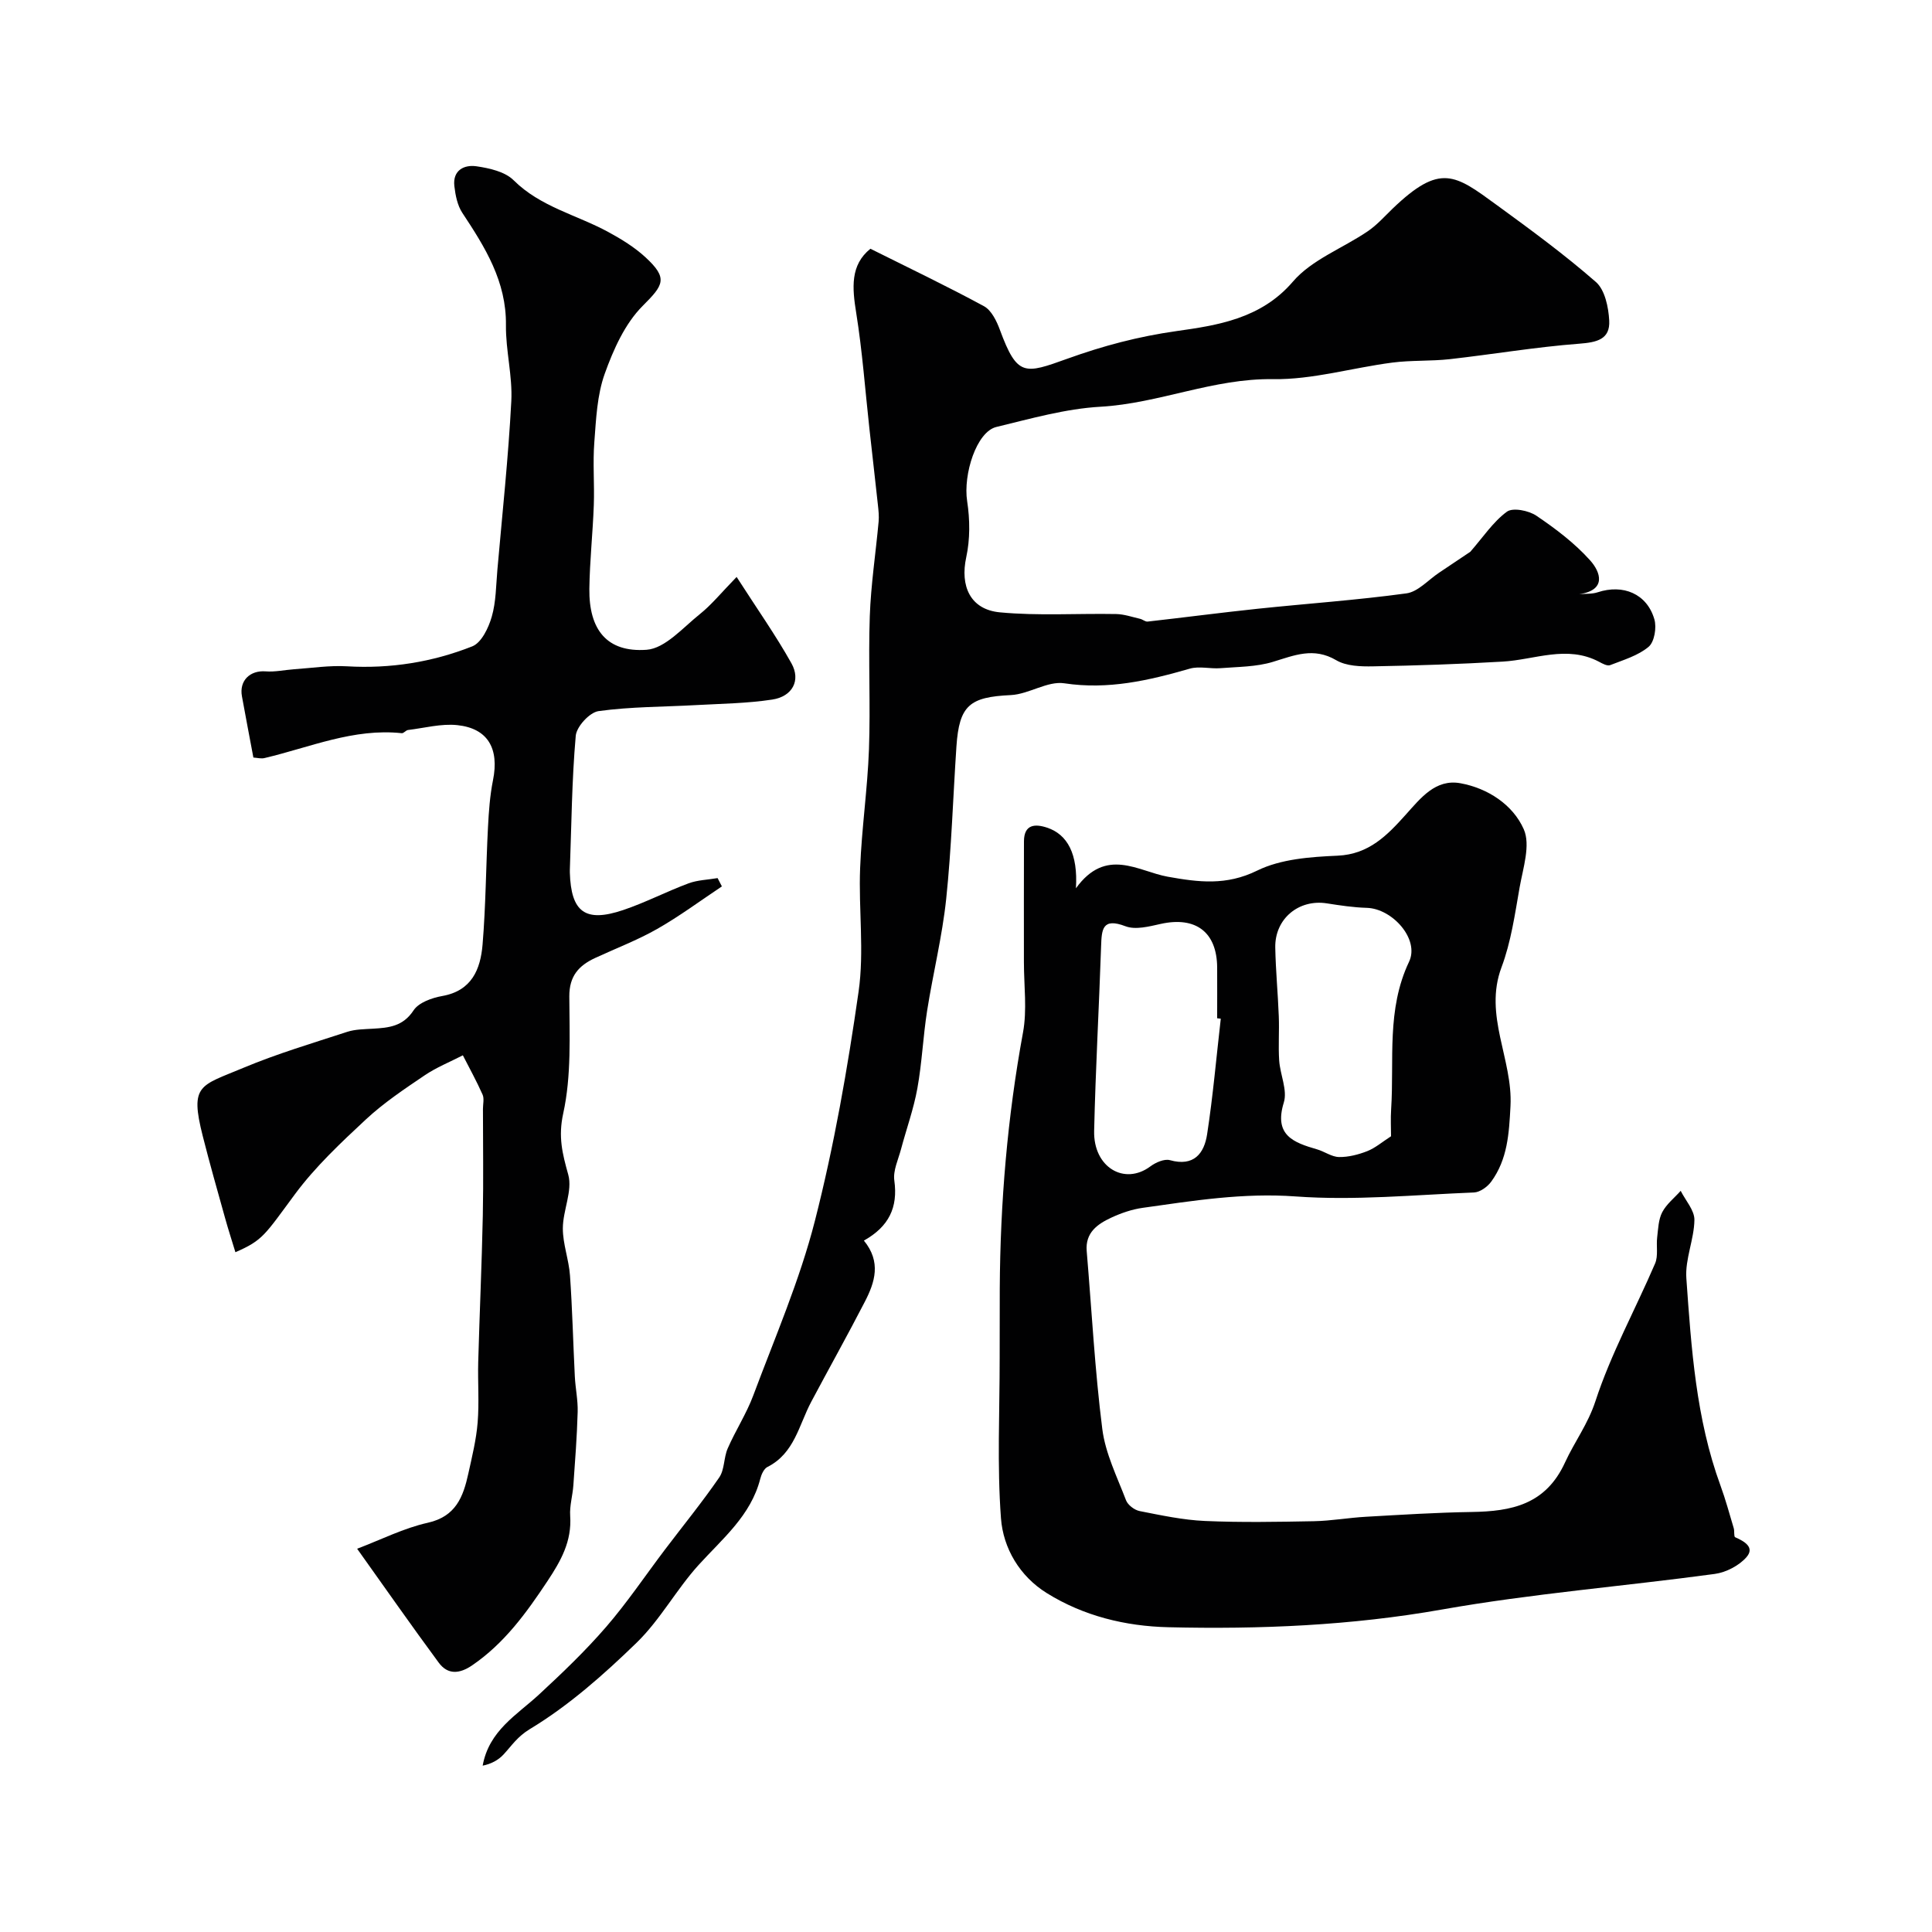
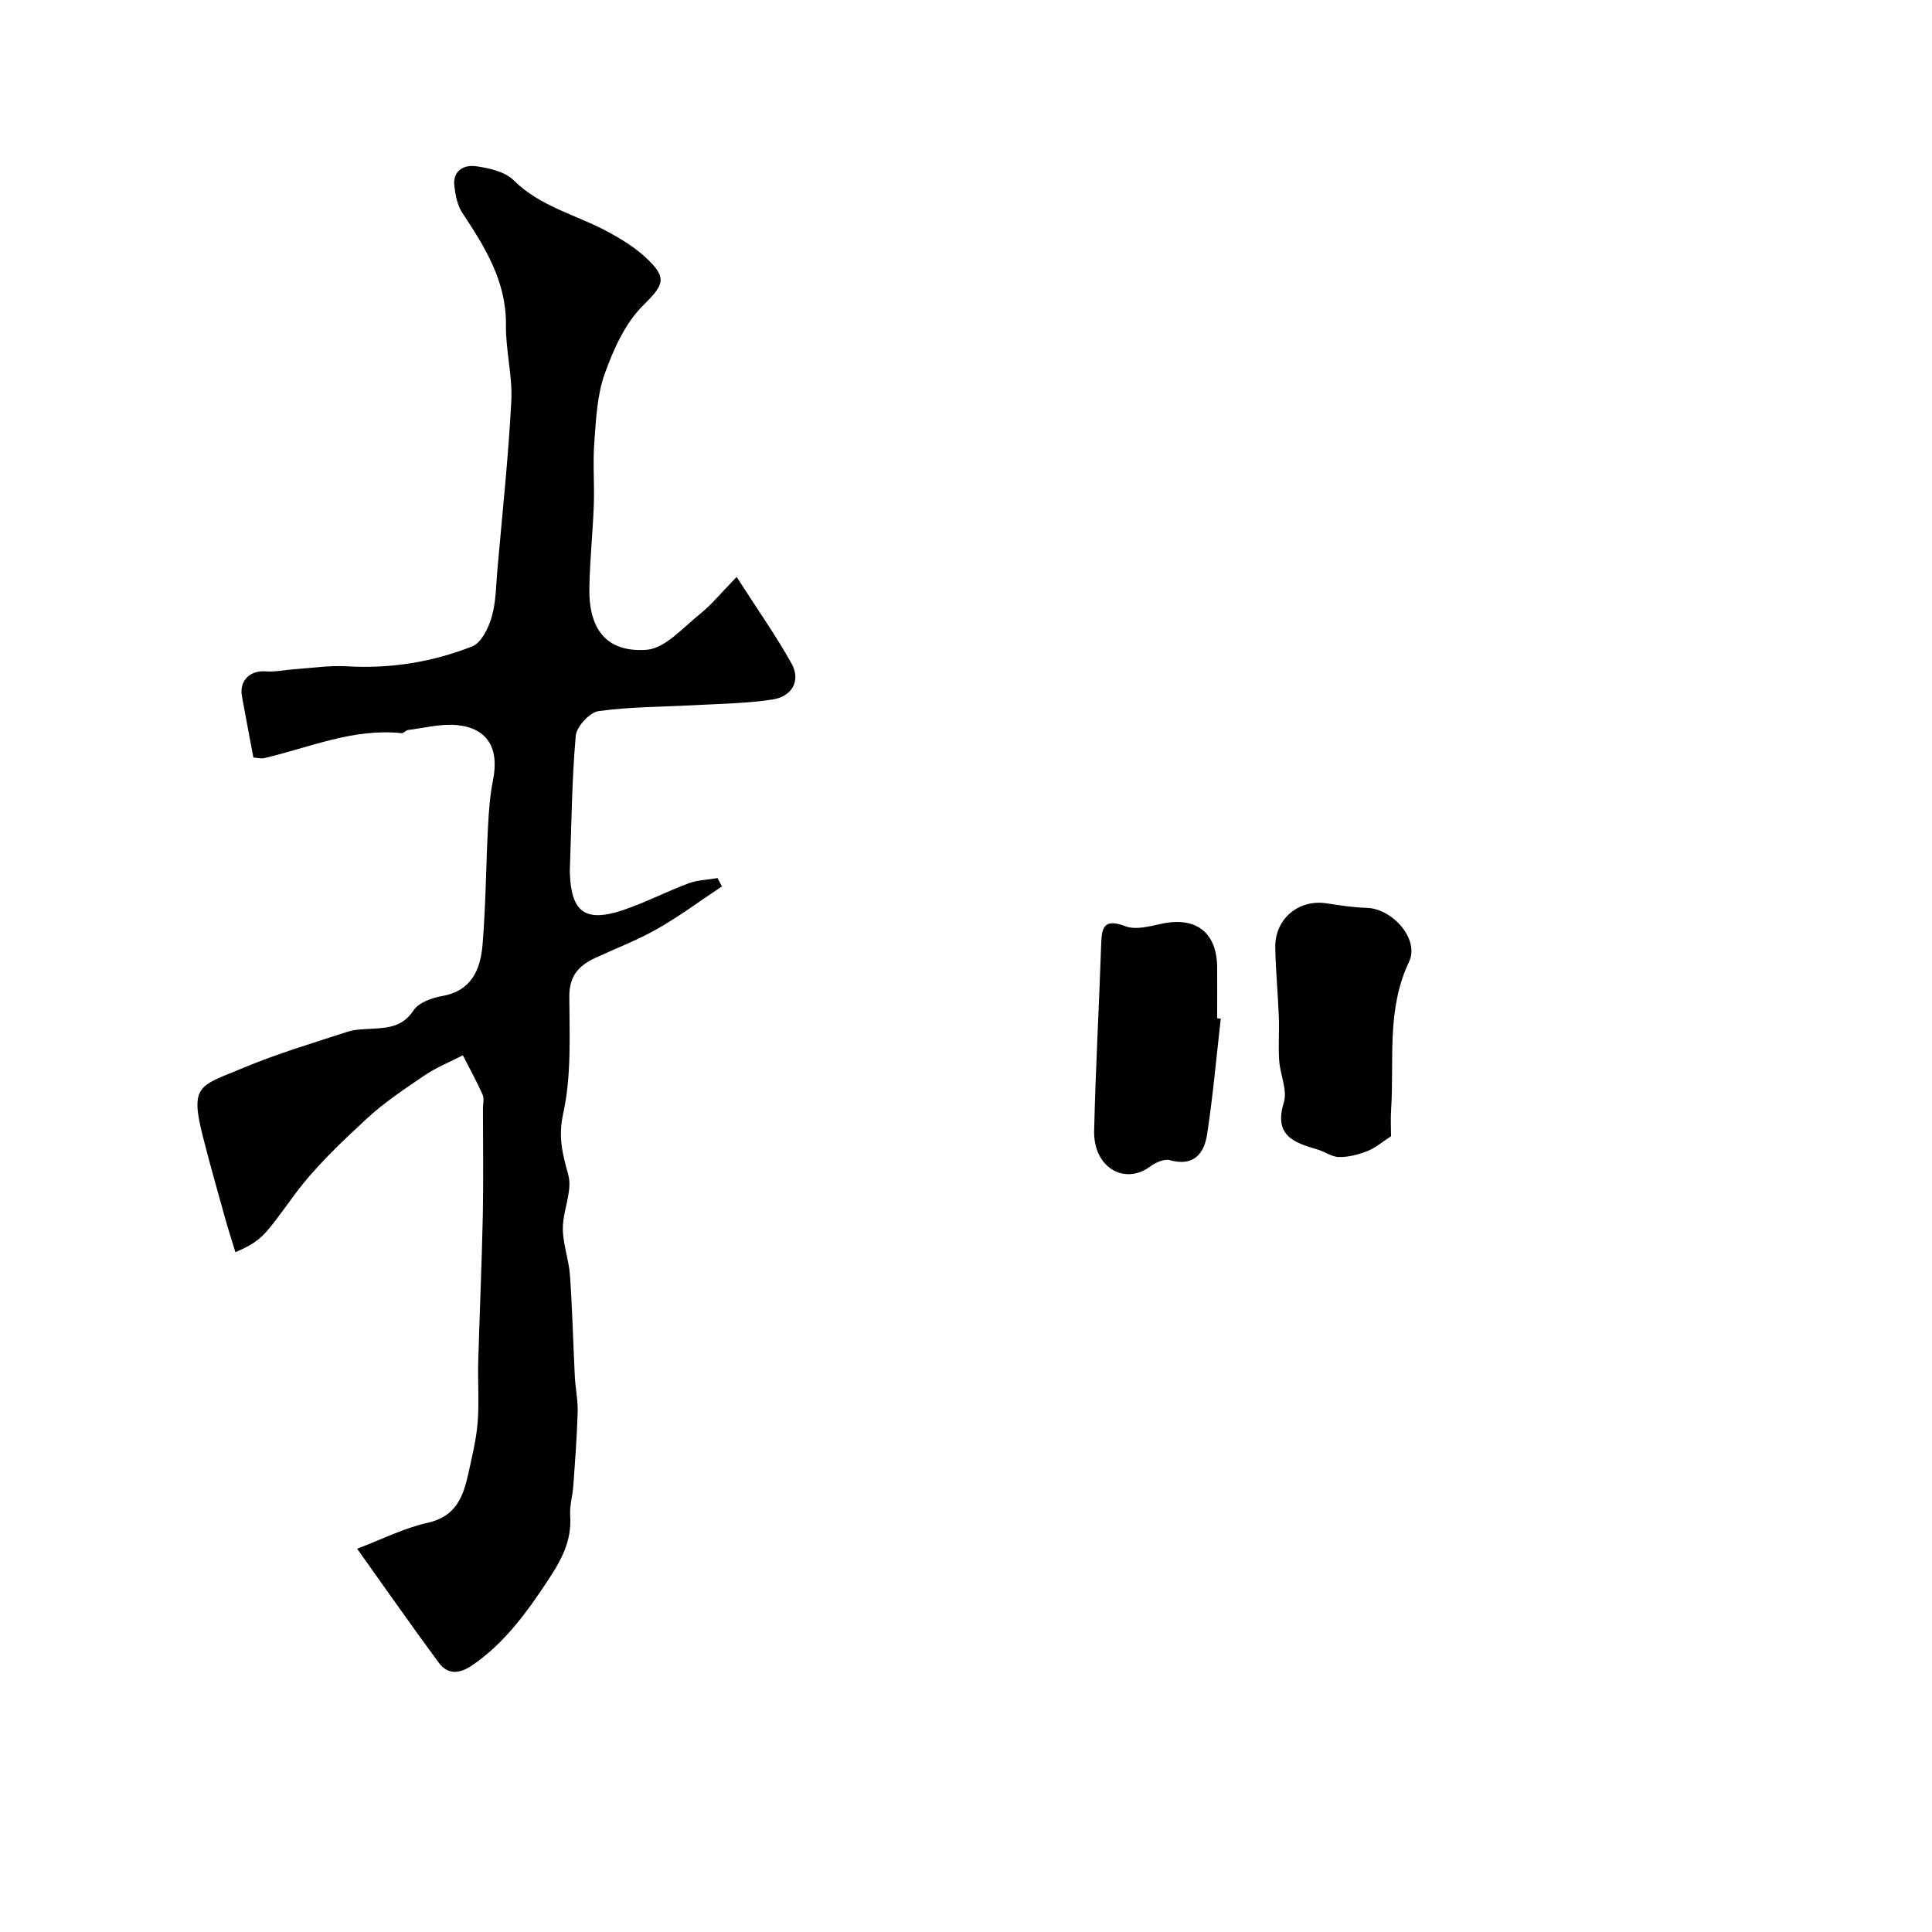
<svg xmlns="http://www.w3.org/2000/svg" enable-background="new 0 0 400 400" viewBox="0 0 400 400">
  <g fill="#010102">
-     <path d="m222.76 183.91c6.24-8.63 12.88-3.5 18.99-2.4 6.41 1.15 12.13 1.88 18.53-1.26 4.9-2.41 11.02-2.84 16.65-3.09 6.51-.28 10.31-4.26 14.08-8.45 3.15-3.51 6.21-7.48 11.35-6.55 5.67 1.03 10.88 4.45 13.12 9.53 1.44 3.26-.15 8.03-.86 12.04-.98 5.57-1.78 11.29-3.75 16.54-3.74 9.97 2.37 19.04 1.86 28.74-.3 5.7-.6 10.98-3.99 15.64-.78 1.07-2.33 2.19-3.57 2.24-12.31.49-24.69 1.71-36.92.82-10.83-.79-21.18.88-31.67 2.36-2.22.31-4.45 1.08-6.5 2.03-2.86 1.33-5.41 3.1-5.09 6.92 1.04 12.29 1.68 24.63 3.23 36.85.64 5.05 3.06 9.89 4.91 14.74.38.99 1.75 2.03 2.82 2.24 4.47.88 8.98 1.85 13.51 2.05 7.51.33 15.04.19 22.56.05 3.6-.07 7.18-.72 10.78-.92 7.29-.41 14.59-.88 21.89-.99 8.27-.13 15.33-1.52 19.34-10.27 1.95-4.25 4.73-7.91 6.29-12.68 3.2-9.8 8.26-18.98 12.35-28.5.68-1.58.21-3.61.43-5.42.21-1.76.26-3.69 1.05-5.2.88-1.68 2.52-2.96 3.82-4.42 1.01 2.01 2.87 4.04 2.84 6.03-.06 4.03-1.95 8.1-1.67 12.06 1.03 14.5 1.99 29.06 7.06 42.91 1.06 2.9 1.87 5.89 2.75 8.84.19.62-.01 1.74.3 1.88 1.91.84 4.1 2.09 2.35 4.11-1.54 1.77-4.24 3.17-6.6 3.49-18.8 2.55-37.77 4.06-56.44 7.36-18.84 3.33-37.7 4.12-56.68 3.67-8.87-.21-17.53-2.32-25.16-7.07-5.6-3.48-9.02-9.28-9.48-15.49-.82-10.97-.26-22.05-.27-33.08 0-4.83 0-9.66.02-14.49.1-17.8 1.58-35.45 4.81-52.99.87-4.7.19-9.69.19-14.55.01-8.35-.03-16.7.01-25.05.02-3.51 2.27-3.66 4.8-2.82 4.22 1.41 6.4 5.46 5.96 12.55zm65.24 51.34c0-1.63-.11-3.62.02-5.6.66-10.23-1-20.61 3.71-30.53 2.22-4.68-3.46-11.01-8.75-11.16-2.77-.08-5.54-.5-8.28-.93-5.82-.91-10.78 3.2-10.67 9.15.09 4.75.55 9.5.73 14.25.12 3.04-.12 6.1.08 9.14.2 2.93 1.75 6.14.96 8.69-2.1 6.79 2.01 8.29 6.88 9.7 1.56.45 3.04 1.57 4.56 1.59 1.95.03 4-.5 5.84-1.22 1.65-.65 3.06-1.88 4.92-3.08zm-35.25-24.34c-.25-.03-.5-.06-.75-.09 0-3.5.02-6.99 0-10.49-.04-7.36-4.44-10.66-11.71-9.04-2.38.53-5.2 1.27-7.27.48-4.82-1.84-4.93.67-5.05 4.16-.43 12.74-1.15 25.48-1.44 38.22-.17 7.52 6.26 11.34 11.64 7.34 1.1-.82 2.89-1.61 4.05-1.29 4.95 1.38 7.09-1.38 7.7-5.36 1.22-7.94 1.91-15.95 2.83-23.93z" />
-     <path d="m178.86 256.85c3.64 4.44 2.27 8.64.2 12.65-3.59 6.96-7.42 13.8-11.1 20.72-2.56 4.81-3.47 10.68-9.07 13.5-.74.37-1.26 1.56-1.49 2.47-1.96 7.61-7.79 12.34-12.76 17.82-4.6 5.07-7.95 11.35-12.83 16.09-6.79 6.59-14.04 13.02-22.08 17.87-2.63 1.59-3.75 3.41-5.47 5.27-1.08 1.17-2.57 1.97-4.33 2.32 1.32-7.28 7.06-10.47 11.66-14.72 4.82-4.46 9.59-9.02 13.88-13.98 4.37-5.05 8.12-10.64 12.16-15.98 3.78-4.99 7.74-9.85 11.28-14.99 1.12-1.63.92-4.1 1.75-6 1.62-3.72 3.88-7.18 5.29-10.96 4.48-11.99 9.62-23.84 12.77-36.18 3.98-15.58 6.76-31.51 9.04-47.44 1.2-8.36-.02-17.05.32-25.57.32-8.21 1.53-16.39 1.83-24.6.33-9.18-.15-18.38.17-27.56.23-6.54 1.23-13.06 1.83-19.59.1-1.14-.02-2.31-.15-3.46-.57-5.27-1.18-10.54-1.76-15.8-.88-7.98-1.46-16.02-2.73-23.94-.84-5.21-1.25-9.92 2.94-13.29 7.97 3.98 15.84 7.74 23.5 11.89 1.55.84 2.64 3.08 3.31 4.91 3.59 9.71 5.09 9.16 13.96 5.97 7.44-2.68 14.68-4.6 22.59-5.72 8.4-1.19 17.49-2.52 24.1-10.23 3.91-4.57 10.36-6.93 15.54-10.46 1.89-1.29 3.46-3.07 5.13-4.68 9.88-9.48 12.91-7.03 21.56-.72 7 5.1 14.01 10.24 20.52 15.93 1.86 1.63 2.6 5.21 2.75 7.96.22 3.92-2.55 4.53-6.2 4.81-8.96.68-17.85 2.19-26.79 3.2-3.95.44-7.97.2-11.91.71-8.26 1.07-16.5 3.55-24.71 3.43-12.36-.19-23.59 5.02-35.71 5.71-7.25.41-14.45 2.47-21.57 4.19-4.1.99-6.9 9.8-6.04 15.38.58 3.78.62 7.87-.19 11.59-1.29 5.93.79 10.83 6.98 11.41 7.95.75 16.03.2 24.05.35 1.66.03 3.31.61 4.96.99.54.12 1.08.63 1.57.57 7.58-.85 15.15-1.85 22.74-2.65 10.28-1.08 20.61-1.79 30.84-3.19 2.4-.33 4.52-2.79 6.76-4.28 2.32-1.55 4.63-3.11 6.46-4.33 2.65-3.03 4.72-6.2 7.58-8.3 1.23-.9 4.52-.24 6.11.84 3.98 2.69 7.93 5.68 11.12 9.24 2.17 2.42 3.46 6.16-2.26 7 1.27-.12 2.63 0 3.81-.39 5.28-1.75 10.22.31 11.75 5.59.5 1.71.01 4.68-1.19 5.69-2.19 1.84-5.21 2.72-7.97 3.8-.59.23-1.58-.31-2.28-.69-6.67-3.53-13.32-.42-19.99-.04-8.92.52-17.86.82-26.8.98-2.57.05-5.55-.04-7.64-1.27-4.69-2.76-8.69-1-13.14.35-3.43 1.04-7.19 1.01-10.82 1.3-2.11.17-4.39-.47-6.36.1-8.51 2.45-16.89 4.4-25.97 3.03-3.49-.53-7.35 2.26-11.09 2.44-8.5.4-10.67 2.09-11.25 10.62-.71 10.53-1.02 21.1-2.12 31.58-.82 7.77-2.73 15.42-3.95 23.16-.84 5.33-1.06 10.77-2.02 16.07-.77 4.27-2.27 8.4-3.39 12.61-.57 2.14-1.67 4.41-1.38 6.47.78 5.58-1.14 9.54-6.3 12.43z" />
+     <path d="m222.76 183.91zm65.24 51.34c0-1.63-.11-3.62.02-5.6.66-10.23-1-20.61 3.71-30.53 2.22-4.68-3.46-11.01-8.75-11.16-2.77-.08-5.54-.5-8.28-.93-5.82-.91-10.78 3.2-10.67 9.15.09 4.75.55 9.5.73 14.25.12 3.04-.12 6.1.08 9.14.2 2.93 1.75 6.14.96 8.69-2.1 6.79 2.01 8.29 6.88 9.7 1.56.45 3.04 1.57 4.56 1.59 1.95.03 4-.5 5.84-1.22 1.65-.65 3.06-1.88 4.92-3.08zm-35.25-24.34c-.25-.03-.5-.06-.75-.09 0-3.5.02-6.99 0-10.49-.04-7.36-4.44-10.66-11.71-9.04-2.38.53-5.2 1.27-7.27.48-4.82-1.84-4.93.67-5.05 4.16-.43 12.74-1.15 25.48-1.44 38.22-.17 7.52 6.26 11.34 11.64 7.34 1.1-.82 2.89-1.61 4.05-1.29 4.95 1.38 7.09-1.38 7.7-5.36 1.22-7.94 1.91-15.95 2.83-23.93z" />
    <path d="m52.46 156.84c-.82-4.39-1.62-8.53-2.37-12.68-.59-3.24 1.67-5.41 4.91-5.16 1.94.15 3.93-.3 5.9-.44 3.64-.25 7.3-.82 10.92-.61 8.99.53 17.69-.86 25.96-4.13 1.9-.75 3.37-3.83 4.03-6.13.9-3.1.88-6.49 1.17-9.75 1.02-11.62 2.27-23.24 2.88-34.88.27-5.21-1.17-10.49-1.11-15.73.11-9.07-4.32-16.14-9.03-23.26-1.02-1.55-1.43-3.64-1.65-5.54-.38-3.29 2.04-4.48 4.6-4.1 2.67.39 5.88 1.11 7.66 2.88 5.58 5.55 13.09 7.17 19.62 10.73 2.71 1.47 5.42 3.14 7.67 5.21 4.76 4.38 3.76 5.76-.55 10.07-3.68 3.68-6.07 9.04-7.87 14.07-1.58 4.41-1.79 9.38-2.15 14.14-.34 4.33.05 8.72-.11 13.07-.21 5.77-.84 11.53-.92 17.3-.1 8.48 3.63 13.22 11.85 12.63 3.84-.28 7.52-4.58 11.01-7.37 2.46-1.97 4.49-4.49 7.63-7.71 4.26 6.64 8.11 12.09 11.35 17.88 1.98 3.54.21 6.87-3.98 7.51-5.19.79-10.48.85-15.74 1.14-6.75.38-13.55.32-20.22 1.25-1.85.26-4.56 3.21-4.72 5.12-.81 9.22-.88 18.51-1.22 27.78-.01.17 0 .33 0 .5.24 8.22 3.18 10.43 11.03 7.79 4.61-1.55 8.97-3.83 13.54-5.53 1.88-.7 4.01-.74 6.02-1.09.3.57.6 1.15.89 1.72-4.46 2.97-8.78 6.18-13.42 8.82-4.1 2.33-8.56 4.02-12.85 6.01-3.36 1.57-5.34 3.73-5.32 7.95.04 8.1.45 16.42-1.26 24.22-1.07 4.87-.17 8.34 1.04 12.68.93 3.33-1.11 7.38-1.12 11.11-.01 3.25 1.25 6.49 1.48 9.77.49 6.95.65 13.92 1 20.88.12 2.46.66 4.91.59 7.36-.14 5.07-.53 10.13-.89 15.19-.15 2.12-.8 4.25-.66 6.34.35 5.25-1.89 9.26-4.71 13.51-4.39 6.61-8.92 12.87-15.57 17.42-2.63 1.8-5.06 2-6.94-.55-5.7-7.72-11.19-15.59-16.89-23.58 4.96-1.88 9.65-4.27 14.63-5.38 5.83-1.3 7.34-5.4 8.39-10.17.77-3.5 1.64-7.01 1.93-10.57.34-4.16.01-8.37.12-12.55.28-10.1.74-20.19.95-30.3.15-7.36.03-14.73.03-22.09 0-1 .29-2.14-.08-2.97-1.23-2.77-2.7-5.43-4.08-8.13-2.66 1.37-5.48 2.5-7.93 4.16-4.19 2.83-8.45 5.68-12.14 9.11-5.19 4.83-10.46 9.78-14.66 15.44-6.34 8.56-6.64 9.56-12.36 12.06-.75-2.47-1.51-4.79-2.16-7.15-1.57-5.62-3.17-11.24-4.6-16.89-2.73-10.74-.56-10.37 8.39-14.13 6.99-2.93 14.3-5.1 21.52-7.46 1.67-.54 3.54-.54 5.32-.65 3.29-.19 6.23-.47 8.41-3.79 1.07-1.63 3.81-2.6 5.96-2.98 6.12-1.09 7.9-5.56 8.33-10.64.67-8.07.7-16.19 1.12-24.28.17-3.27.4-6.57 1.04-9.76 1.31-6.52-1.03-10.73-7.39-11.4-3.33-.35-6.81.6-10.21 1.01-.45.06-.89.7-1.29.66-9.96-1.07-18.99 2.92-28.34 5.13-.75.21-1.59-.04-2.38-.09z" />
  </g>
</svg>